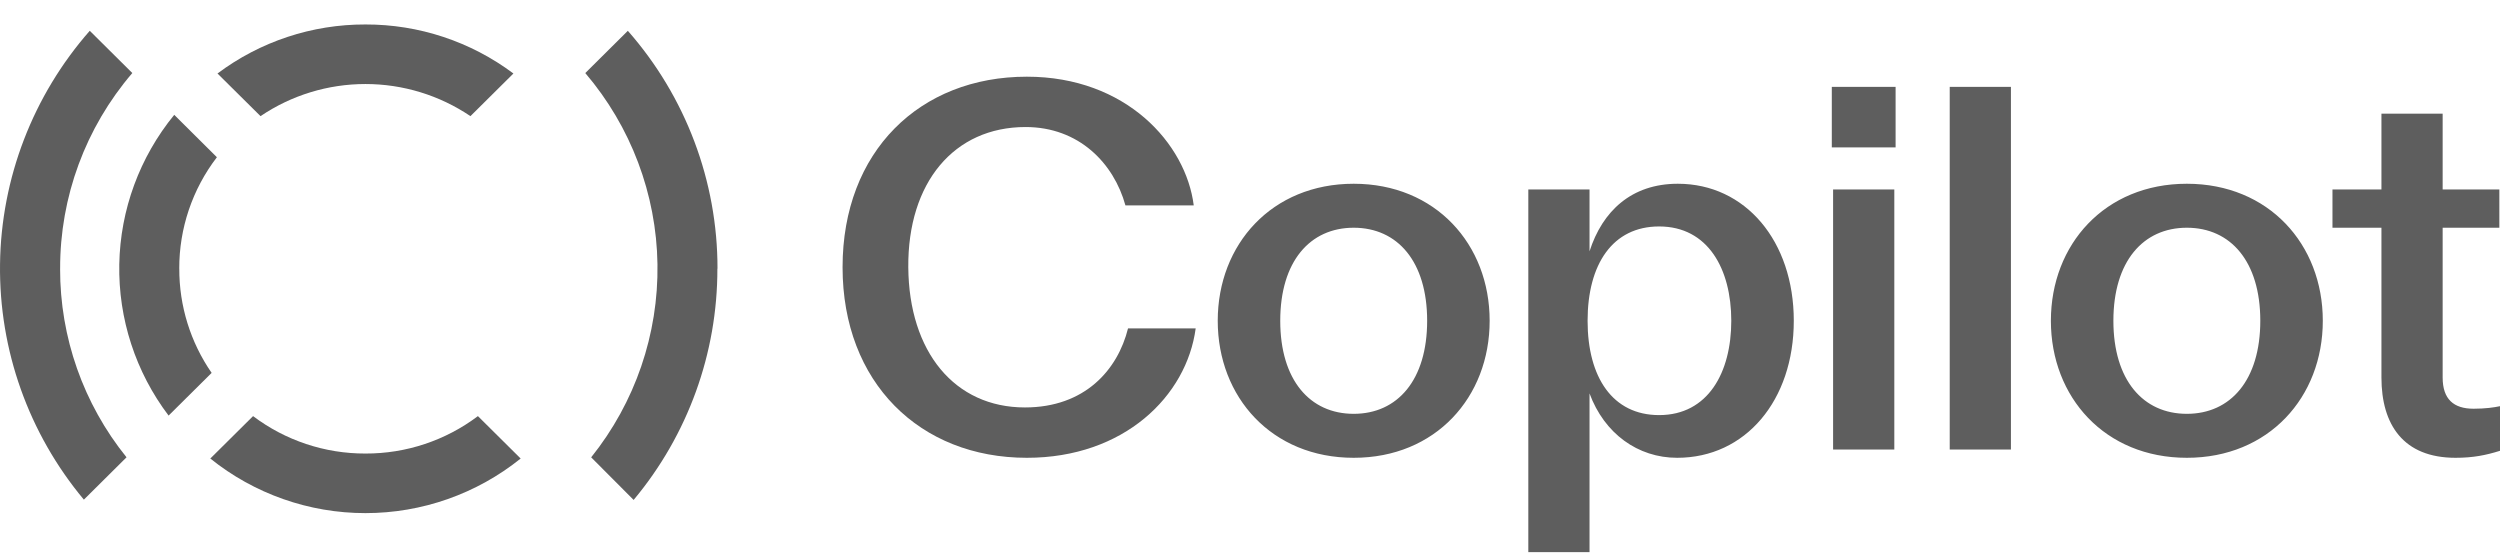
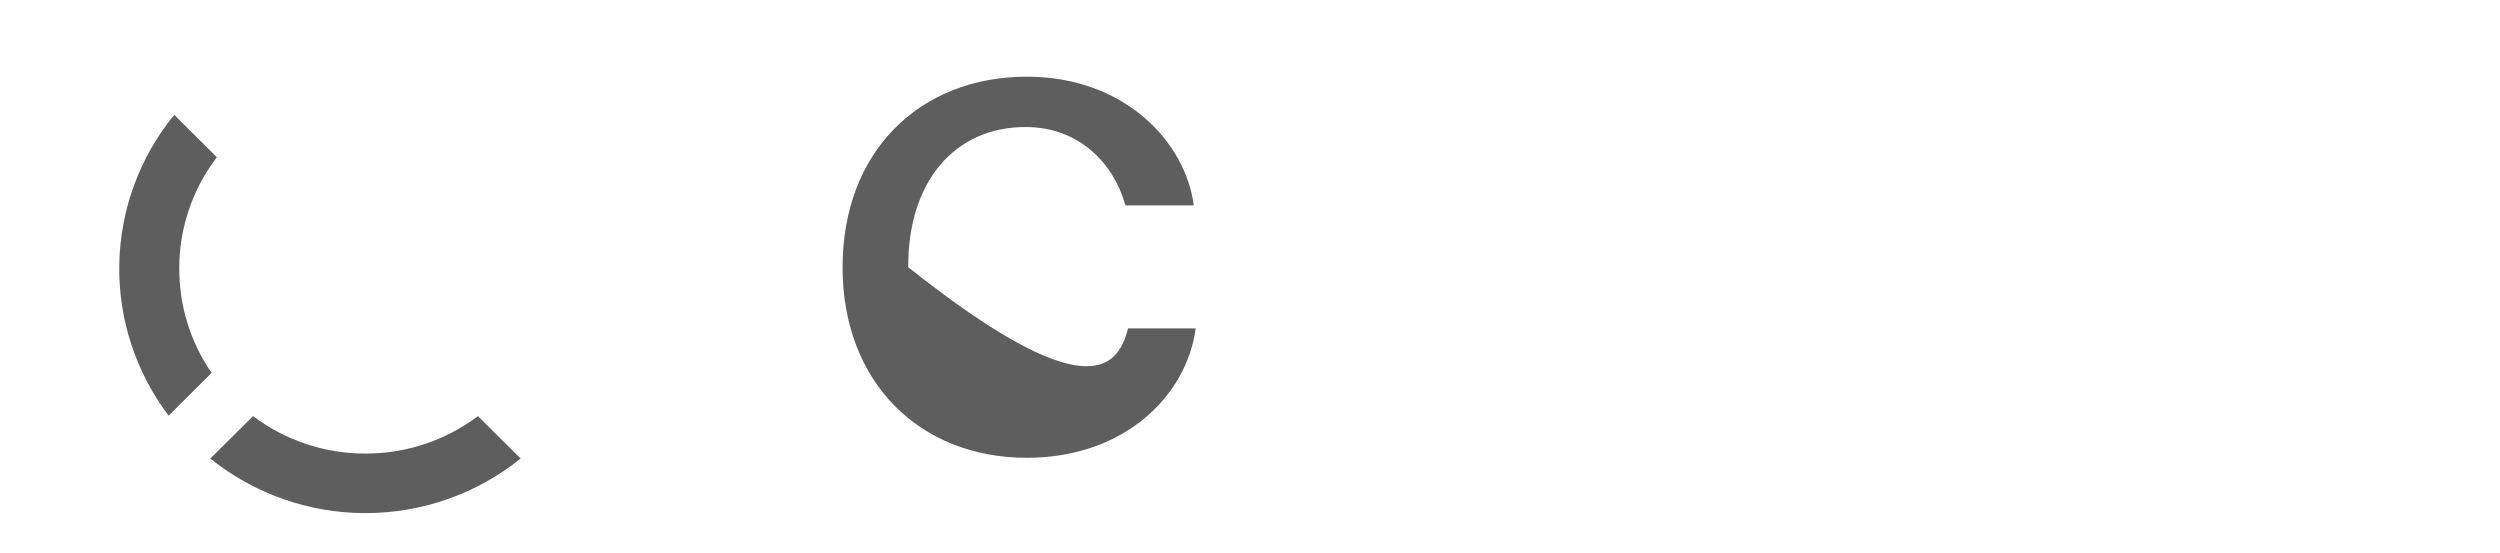
<svg xmlns="http://www.w3.org/2000/svg" width="330" height="73" viewBox="0 0 330 73" fill="none">
-   <path d="M48.243 3.23C55.288 3.214 62.143 5.485 67.77 9.702L62.098 15.331C58.01 12.57 53.184 11.091 48.243 11.091C43.303 11.091 38.476 12.567 34.389 15.331L28.709 9.702C34.336 5.482 41.195 3.211 48.243 3.23Z" fill="#5E5E5E" />
  <path d="M48.242 59.868C42.887 59.884 37.672 58.148 33.404 54.927L27.761 60.526C33.558 65.188 40.789 67.732 48.242 67.732C55.696 67.732 62.927 65.188 68.727 60.526L63.084 54.927C58.816 58.148 53.601 59.884 48.242 59.868Z" fill="#5E5E5E" />
  <path d="M23.662 35.464C23.646 30.15 25.391 24.979 28.629 20.755L22.999 15.159C18.434 20.742 15.879 27.684 15.745 34.88C15.611 42.076 17.901 49.109 22.254 54.858L27.936 49.222C25.139 45.174 23.649 40.372 23.666 35.461L23.662 35.464Z" fill="#5E5E5E" />
-   <path d="M7.938 35.464C7.911 26.001 11.29 16.843 17.466 9.641L11.849 4.064C4.346 12.606 0.148 23.526 0.004 34.867C-0.14 46.209 3.784 57.23 11.071 65.953L16.701 60.363C11.002 53.304 7.911 44.516 7.934 35.464H7.938Z" fill="#5E5E5E" />
-   <path d="M94.71 35.463C94.723 23.917 90.518 12.757 82.875 4.066L77.258 9.643C83.276 16.699 86.646 25.614 86.786 34.866C86.927 44.119 83.835 53.134 78.035 60.369L83.639 65.991C90.802 57.417 94.713 46.614 94.694 35.467H94.71V35.463Z" fill="#5E5E5E" />
-   <path d="M326.513 53.952C323.876 53.952 322.43 52.69 322.43 49.829V30.06H329.914V25.013H322.43V15.002H314.35V25.013H307.886V30.06H314.35V49.829C314.35 56.055 317.242 60.429 324.131 60.429C326.428 60.429 328.128 60.093 330 59.504V53.615C329.234 53.783 328.044 53.952 326.513 53.952ZM270.717 42.342C270.717 52.437 277.862 60.429 288.664 60.429C299.465 60.429 306.61 52.437 306.61 42.342C306.61 32.247 299.465 24.255 288.664 24.255C277.862 24.255 270.717 32.247 270.717 42.342ZM288.664 54.625C282.879 54.625 278.967 50.166 278.967 42.342C278.967 34.519 282.879 30.06 288.664 30.06C294.447 30.06 298.359 34.519 298.359 42.342C298.359 50.166 294.447 54.625 288.664 54.625ZM257.363 59.336H265.443V11.469H257.363V59.336ZM241.798 19.46H250.219V11.469H241.798V19.46ZM241.968 59.336H250.049V25.013H241.968V59.336ZM201.738 72.88H209.818V51.933C211.774 57.233 216.196 60.429 221.385 60.429C230.401 60.429 236.78 52.858 236.78 42.342C236.78 31.827 230.401 24.255 221.47 24.255C215.347 24.255 211.519 27.873 209.818 33.173V25.013H201.738V72.88ZM219.003 54.793C212.879 54.793 209.562 49.829 209.562 42.342C209.562 34.855 212.879 29.892 219.003 29.892C225.467 29.892 228.529 35.528 228.529 42.342C228.529 49.157 225.467 54.793 219.003 54.793ZM160.741 42.342C160.741 52.437 167.886 60.429 178.688 60.429C189.49 60.429 196.634 52.437 196.634 42.342C196.634 32.247 189.49 24.255 178.688 24.255C167.886 24.255 160.741 32.247 160.741 42.342ZM178.688 54.625C172.905 54.625 168.992 50.166 168.992 42.342C168.992 34.519 172.905 30.06 178.688 30.06C184.472 30.06 188.384 34.519 188.384 42.342C188.384 50.166 184.472 54.625 178.688 54.625Z" fill="#5E5E5E" />
-   <path d="M135.544 60.429C121.425 60.429 111.219 50.502 111.219 35.276C111.219 19.965 121.425 10.123 135.544 10.123C148.643 10.123 156.553 18.956 157.574 27.116H148.558C147.027 21.564 142.434 16.768 135.374 16.768C125.934 16.768 119.81 24.087 119.894 35.276C119.98 46.465 126.018 53.783 135.289 53.783C143.2 53.783 147.538 48.82 148.898 43.352H157.829C156.638 52.269 148.388 60.429 135.544 60.429Z" fill="#5E5E5E" />
+   <path d="M135.544 60.429C121.425 60.429 111.219 50.502 111.219 35.276C111.219 19.965 121.425 10.123 135.544 10.123C148.643 10.123 156.553 18.956 157.574 27.116H148.558C147.027 21.564 142.434 16.768 135.374 16.768C125.934 16.768 119.81 24.087 119.894 35.276C143.2 53.783 147.538 48.82 148.898 43.352H157.829C156.638 52.269 148.388 60.429 135.544 60.429Z" fill="#5E5E5E" />
</svg>